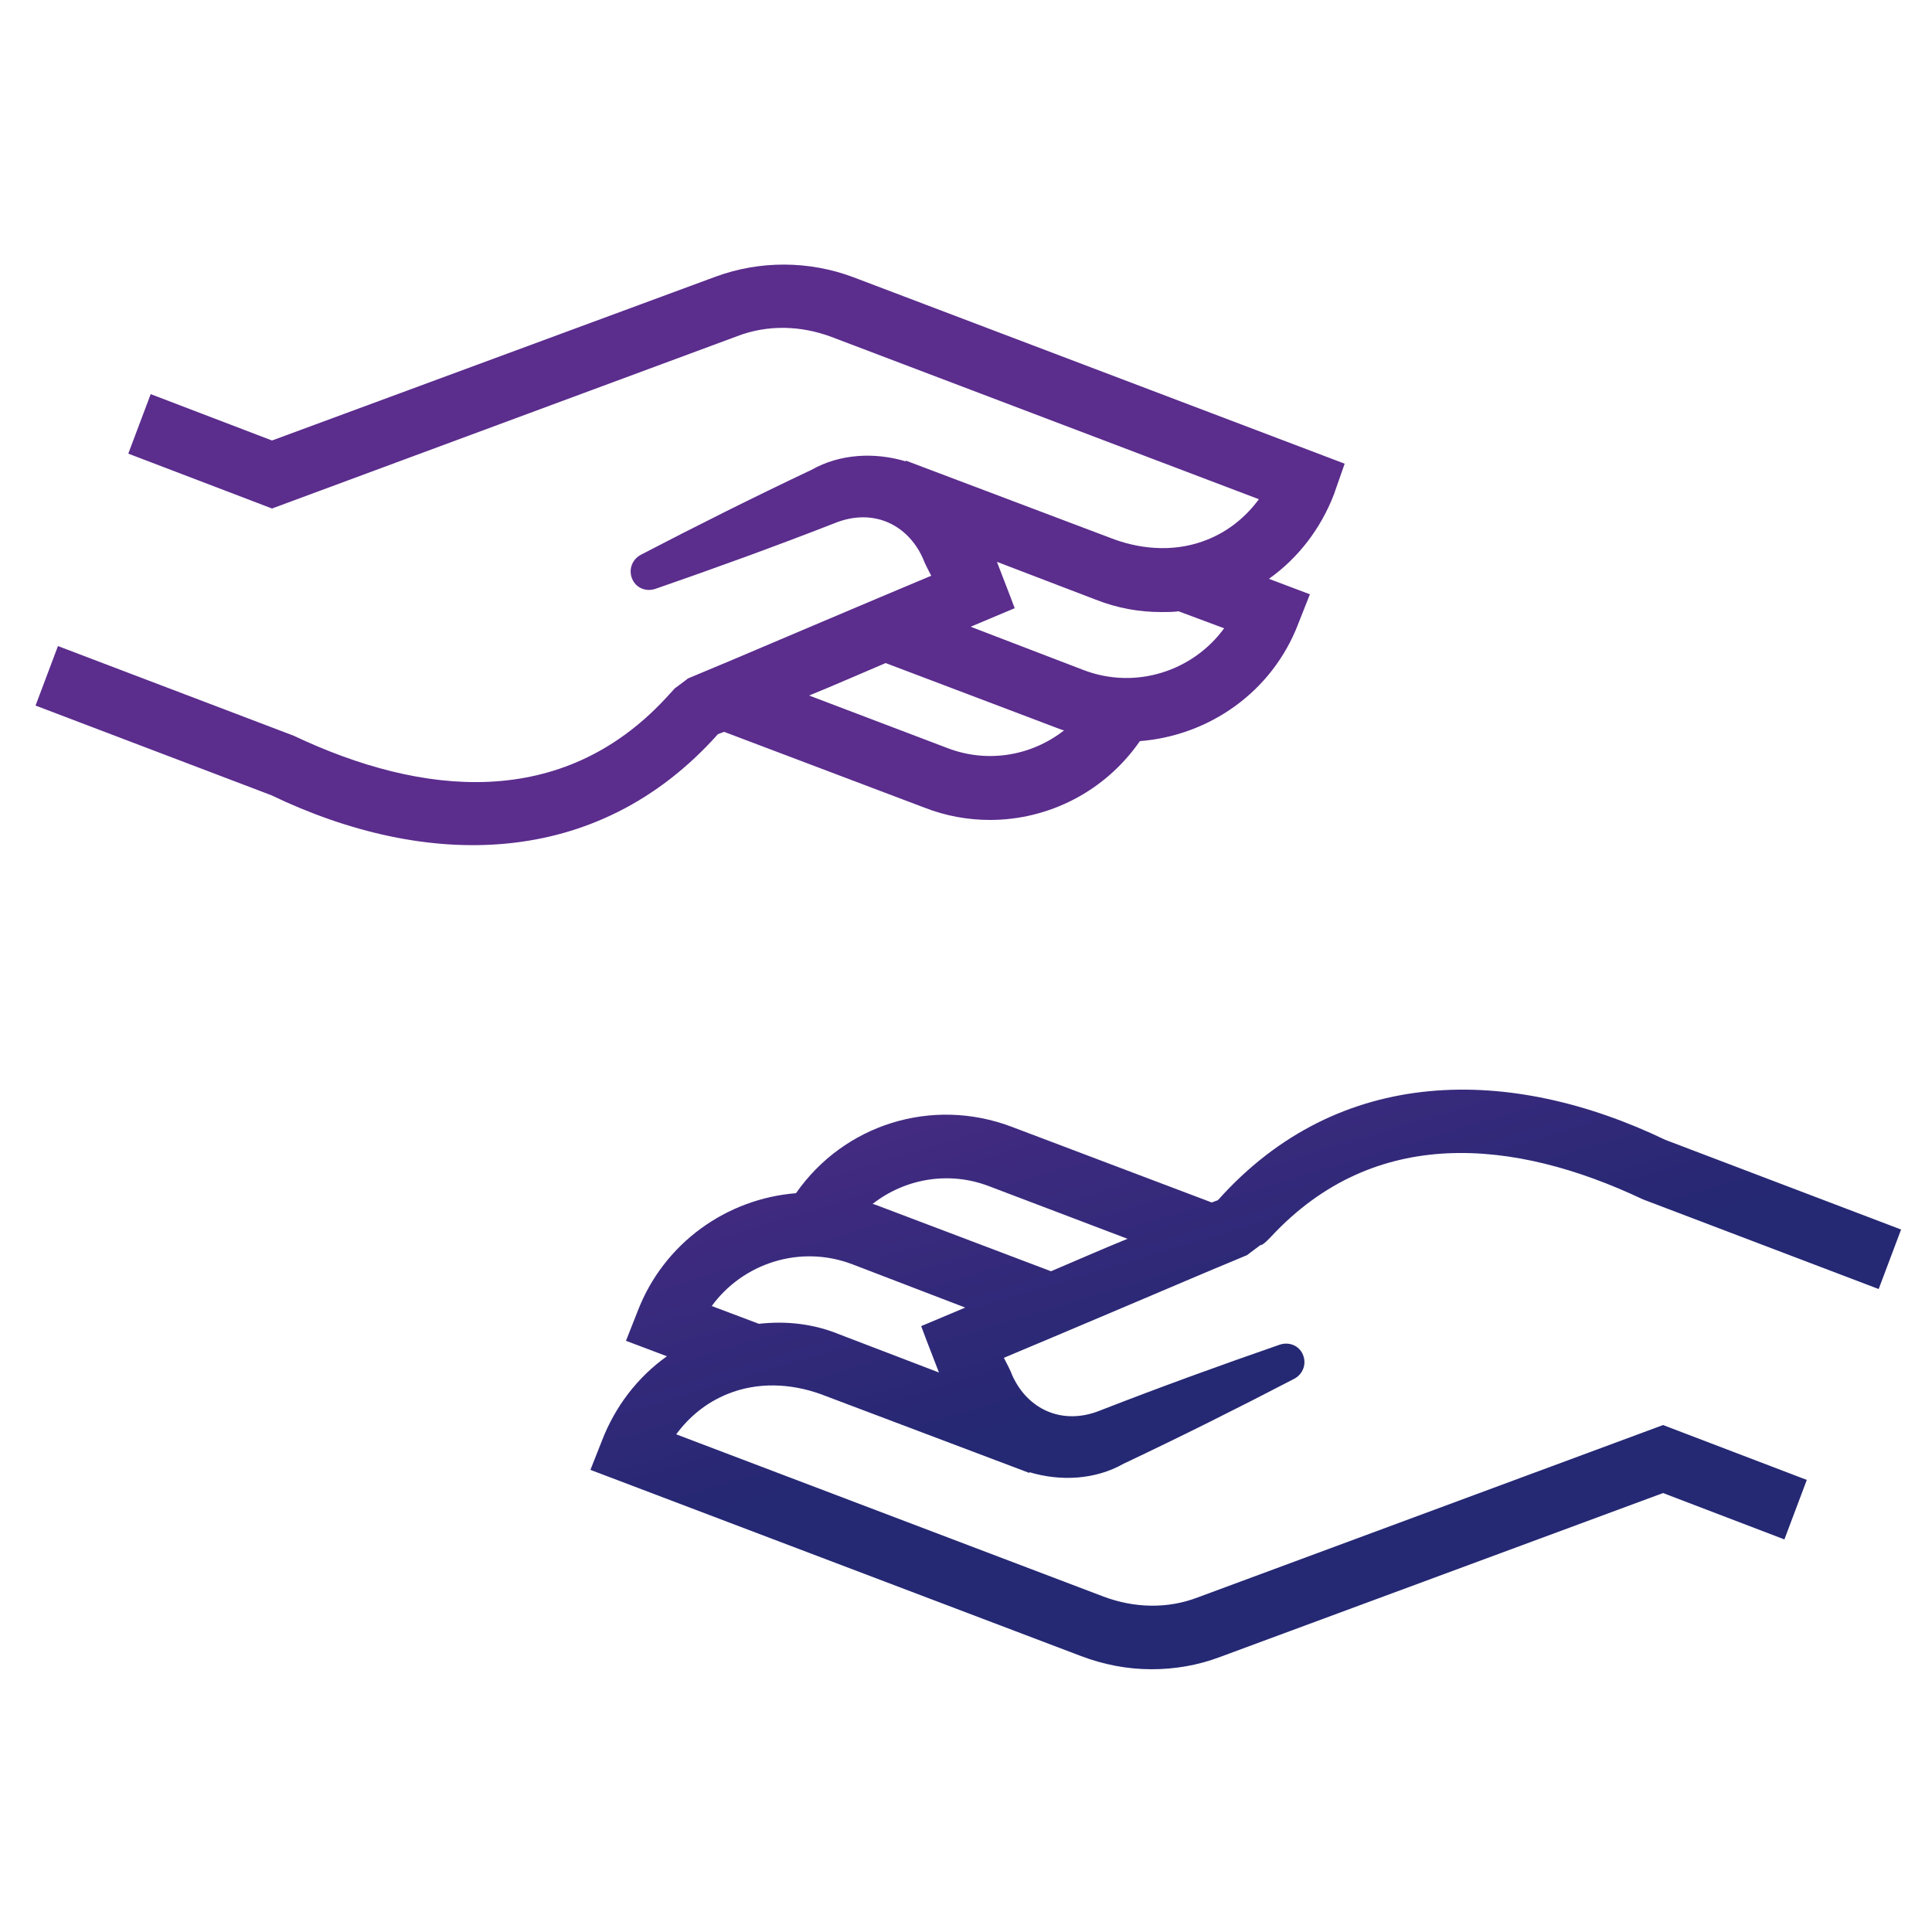
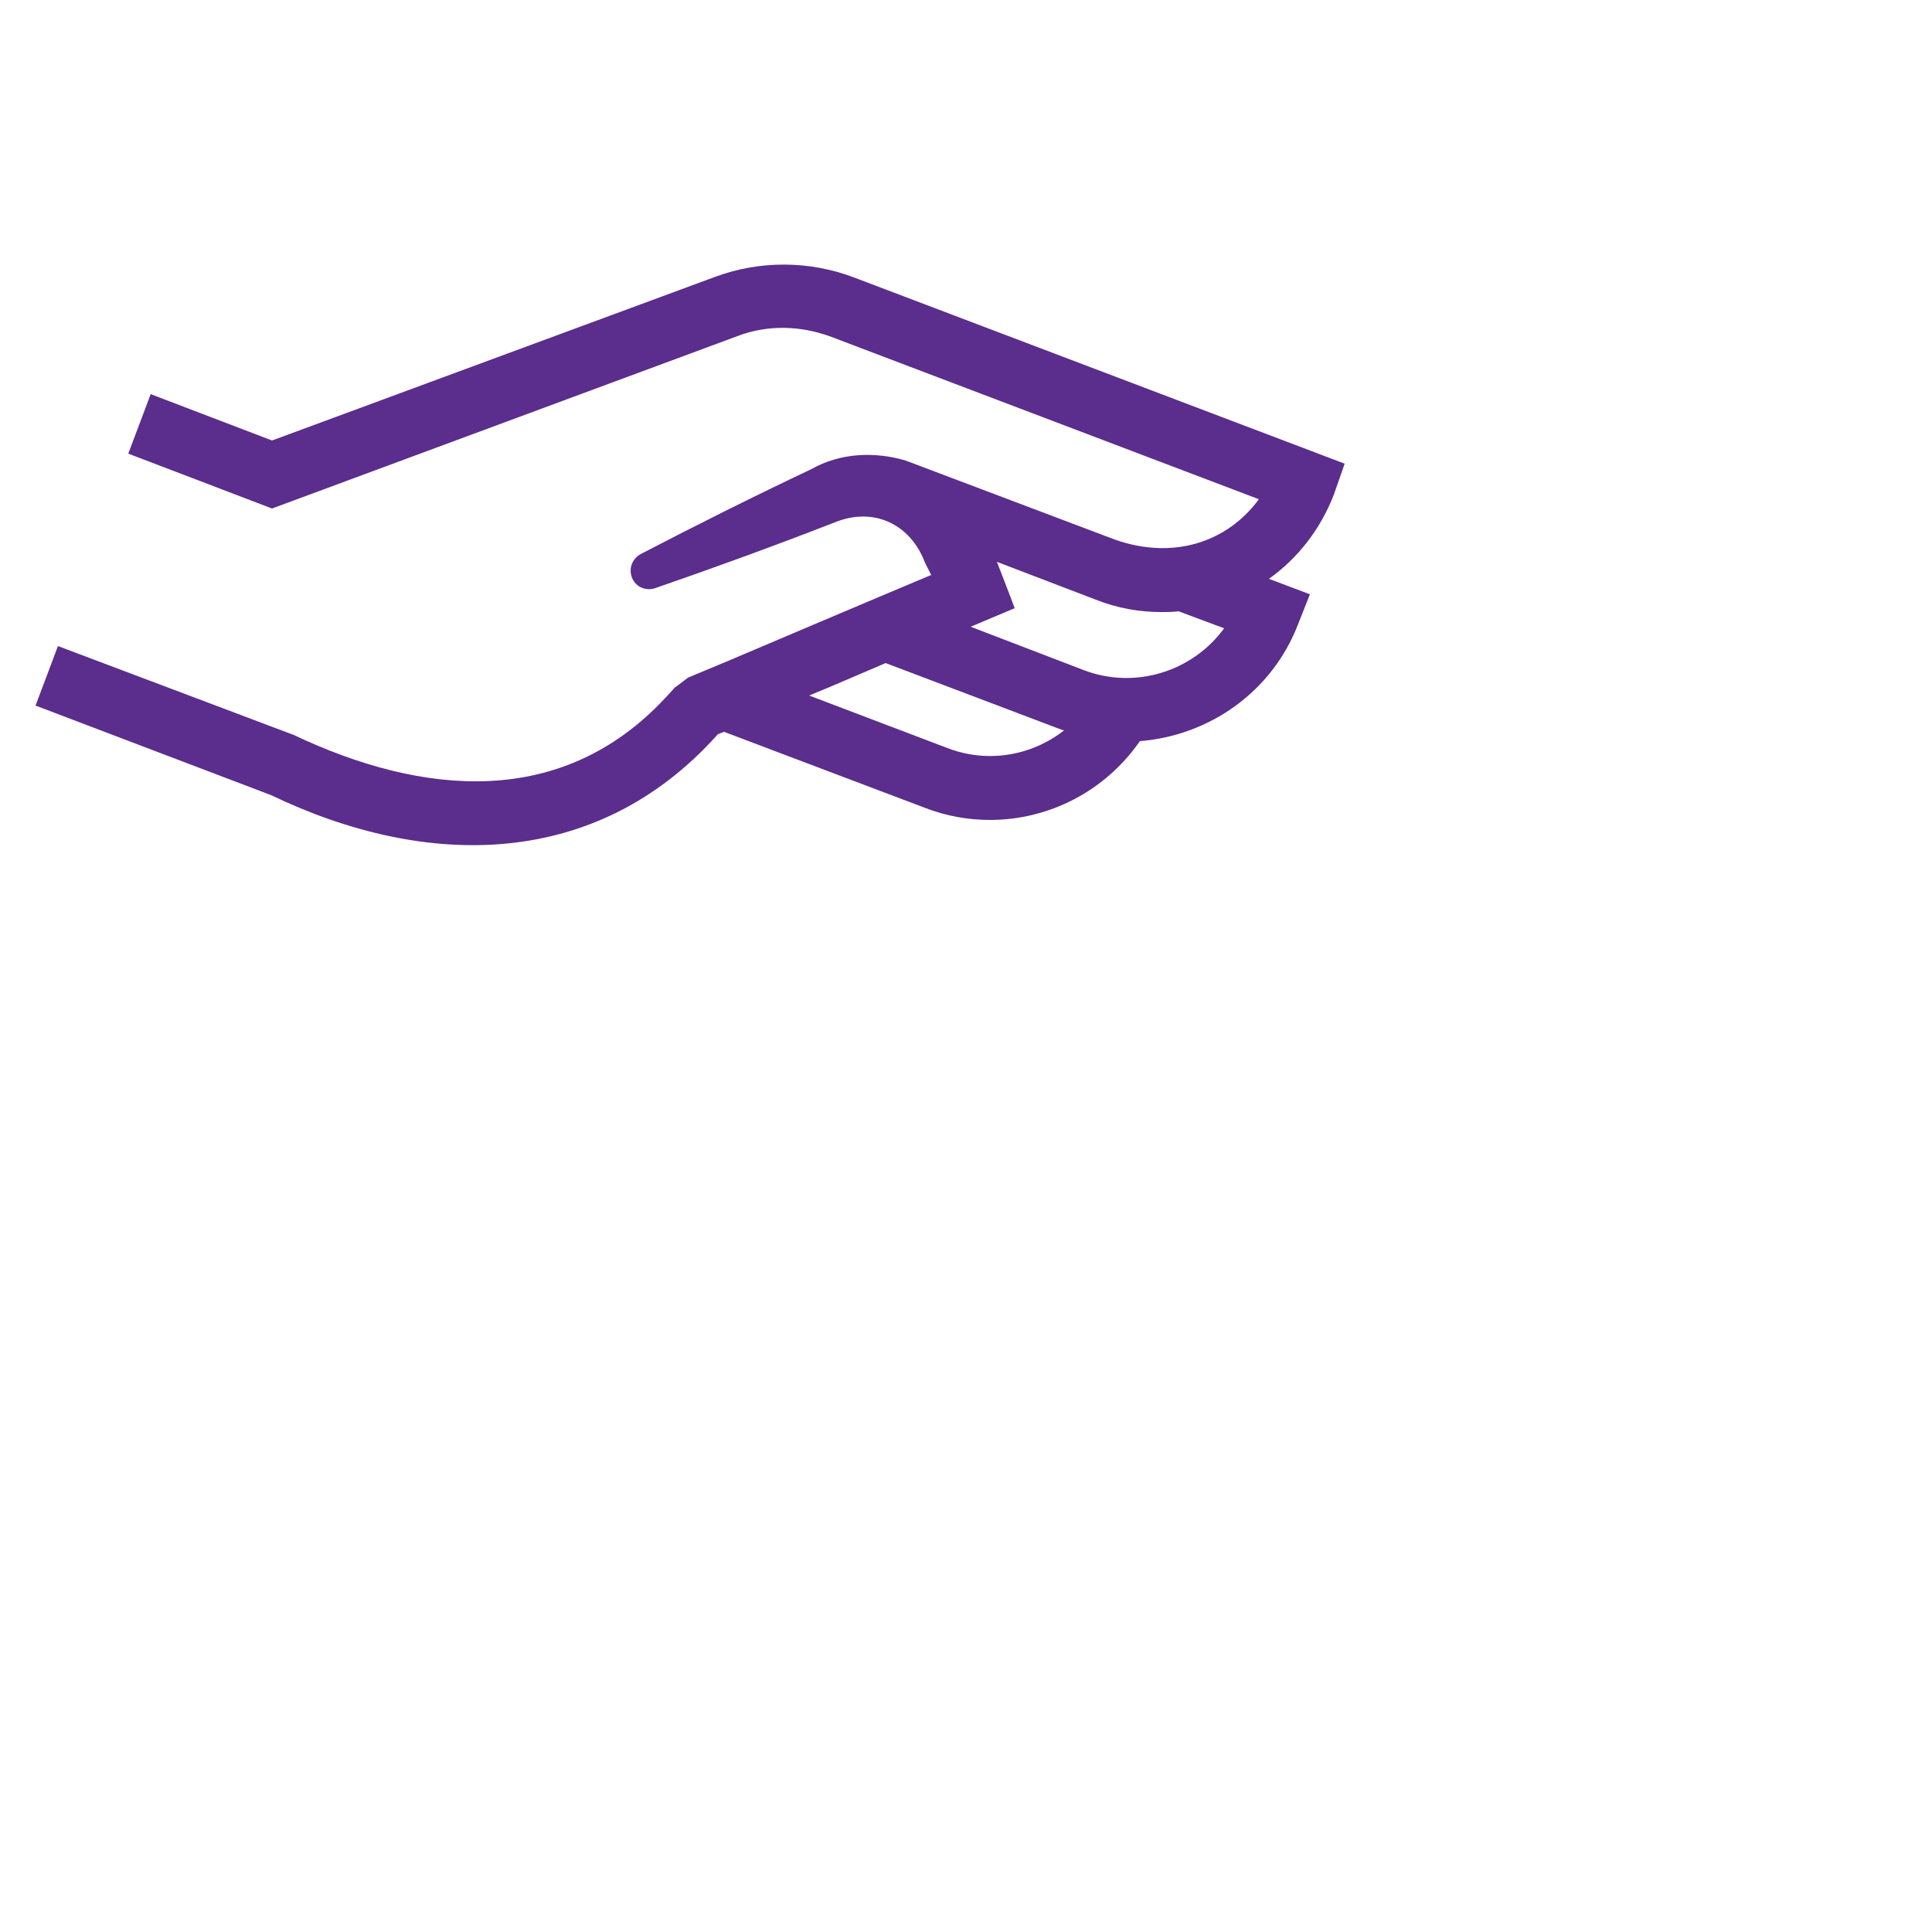
<svg xmlns="http://www.w3.org/2000/svg" version="1.1" id="Layer_1" x="0px" y="0px" viewBox="0 0 250 250" style="enable-background:new 0 0 250 250;" xml:space="preserve">
  <style type="text/css">
	.st0{fill:url(#SVGID_1_);}
	.st1{fill:url(#SVGID_00000098900578935384416540000002817053909535805840_);}
</style>
  <g>
    <linearGradient id="SVGID_1_" gradientUnits="userSpaceOnUse" x1="101.087" y1="114.896" x2="122.701" y2="186.944">
      <stop offset="0" style="stop-color:#5B2D8D" />
      <stop offset="1" style="stop-color:#252873" />
    </linearGradient>
-     <path class="st0" d="M92.9,95c0.3-0.1,0.5-0.2,0.8-0.3l25.9,9.8c2.8,1.1,5.7,1.6,8.5,1.6c7.6,0,14.9-3.7,19.4-10.2   c8.9-0.7,17.1-6.3,20.5-15.2l1.5-3.8l-5.3-2c3.8-2.7,6.7-6.5,8.4-10.9L174,60l-63.5-24.1c-5.8-2.2-12.2-2.2-17.9-0.1L35.2,57   l-15.7-6l-2.9,7.7l18.6,7.1l60.2-22.3c3.9-1.5,8.2-1.4,12.2,0.1l55.3,21c-1.7,2.3-3.9,4.1-6.6,5.2c-3.9,1.6-8.2,1.4-12.1,0   l-27-10.2l0,0.1c-4-1.2-8.5-1-12.2,1.1c-7.4,3.5-14.8,7.2-22.1,11c-1.1,0.6-1.6,1.9-1.1,3.1l0,0c0.5,1.2,1.8,1.7,3,1.3   c7.8-2.7,15.5-5.5,23.2-8.5c4.9-2,9.4,0.1,11.4,4.5c0.3,0.8,0.7,1.5,1.1,2.3c-6,2.5-26,11-26,11c-1.2,0.5-4.3,1.8-5.5,2.3   c0.3-0.2-2.9,2.2-1.6,1.2c0,0,0,0-0.1,0.1c0,0-1.2,1.3-1.2,1.3c-13.4,14.4-31.4,12.7-48.1,4.8L7.5,83.6l-2.9,7.7   c0,0,30.5,11.6,30.5,11.6C55.1,112.5,77.2,112.6,92.9,95z M122.6,96.8l-17.9-6.8c3.2-1.3,6.6-2.8,9.9-4.2l22.7,8.6   c0.1,0,0.2,0.1,0.4,0.1C133.5,97.8,127.8,98.8,122.6,96.8z M150.3,79.2c0.7,0,1.5,0,2.2-0.1l5.9,2.2c-4,5.5-11.4,8-18.2,5.4   l-14.6-5.6c2.4-1,4.5-1.9,5.7-2.4c-0.7-1.9-1.5-3.9-2.3-6l12.8,4.9C144.6,78.7,147.4,79.2,150.3,79.2z" />
+     <path class="st0" d="M92.9,95c0.3-0.1,0.5-0.2,0.8-0.3l25.9,9.8c2.8,1.1,5.7,1.6,8.5,1.6c7.6,0,14.9-3.7,19.4-10.2   c8.9-0.7,17.1-6.3,20.5-15.2l1.5-3.8l-5.3-2c3.8-2.7,6.7-6.5,8.4-10.9L174,60l-63.5-24.1c-5.8-2.2-12.2-2.2-17.9-0.1L35.2,57   l-15.7-6l-2.9,7.7l18.6,7.1l60.2-22.3c3.9-1.5,8.2-1.4,12.2,0.1l55.3,21c-1.7,2.3-3.9,4.1-6.6,5.2c-3.9,1.6-8.2,1.4-12.1,0   l-27-10.2c-4-1.2-8.5-1-12.2,1.1c-7.4,3.5-14.8,7.2-22.1,11c-1.1,0.6-1.6,1.9-1.1,3.1l0,0c0.5,1.2,1.8,1.7,3,1.3   c7.8-2.7,15.5-5.5,23.2-8.5c4.9-2,9.4,0.1,11.4,4.5c0.3,0.8,0.7,1.5,1.1,2.3c-6,2.5-26,11-26,11c-1.2,0.5-4.3,1.8-5.5,2.3   c0.3-0.2-2.9,2.2-1.6,1.2c0,0,0,0-0.1,0.1c0,0-1.2,1.3-1.2,1.3c-13.4,14.4-31.4,12.7-48.1,4.8L7.5,83.6l-2.9,7.7   c0,0,30.5,11.6,30.5,11.6C55.1,112.5,77.2,112.6,92.9,95z M122.6,96.8l-17.9-6.8c3.2-1.3,6.6-2.8,9.9-4.2l22.7,8.6   c0.1,0,0.2,0.1,0.4,0.1C133.5,97.8,127.8,98.8,122.6,96.8z M150.3,79.2c0.7,0,1.5,0,2.2-0.1l5.9,2.2c-4,5.5-11.4,8-18.2,5.4   l-14.6-5.6c2.4-1,4.5-1.9,5.7-2.4c-0.7-1.9-1.5-3.9-2.3-6l12.8,4.9C144.6,78.7,147.4,79.2,150.3,79.2z" />
    <linearGradient id="SVGID_00000151521523059702474370000005464304465238229411_" gradientUnits="userSpaceOnUse" x1="139.827" y1="103.274" x2="161.441" y2="175.322">
      <stop offset="0" style="stop-color:#5B2D8D" />
      <stop offset="1" style="stop-color:#252873" />
    </linearGradient>
-     <path style="fill:url(#SVGID_00000151521523059702474370000005464304465238229411_);" d="M164.5,160c13.4-14.4,31.4-12.7,48.1-4.8   l30.5,11.6l2.9-7.7c0,0-30.5-11.6-30.5-11.6c-20-9.6-42.2-9.8-57.9,7.8c-0.3,0.1-0.5,0.2-0.8,0.3l-25.9-9.8   c-10.3-3.9-21.7-0.3-27.9,8.6c-8.9,0.7-17.1,6.4-20.5,15.3l-1.5,3.8l5.3,2c-3.8,2.7-6.7,6.5-8.4,10.9l-1.5,3.8l63.5,24.1   c2.9,1.1,6,1.7,9.1,1.7c3,0,6-0.5,8.9-1.6l57.3-21.2l15.7,6l2.9-7.7l-18.6-7.1l-60.2,22.3c-3.9,1.5-8.2,1.4-12.2-0.1l-55.3-21   c1.7-2.3,3.9-4.1,6.6-5.2c3.9-1.6,8.2-1.4,12.1,0l27,10.2l0-0.1c4,1.2,8.5,1,12.2-1.1c7.4-3.5,14.8-7.2,22.1-11   c1.1-0.6,1.6-1.9,1.1-3.1l0,0c-0.5-1.2-1.8-1.7-3-1.3c-7.8,2.7-15.5,5.5-23.2,8.5c-4.9,2-9.4-0.1-11.4-4.5   c-0.3-0.8-0.7-1.5-1.1-2.3c6-2.5,26-11,26-11c1.2-0.5,4.3-1.8,5.5-2.3c-0.3,0.2,2.9-2.2,1.6-1.2c0,0,0,0,0.1-0.1   C163.3,161.3,164.5,160,164.5,160z M128,153.5l17.9,6.8c-3.2,1.3-6.6,2.8-9.9,4.2l-22.7-8.6c-0.1,0-0.2-0.1-0.4-0.1   C117.1,152.5,122.8,151.5,128,153.5z M98.2,171.3l-6.1-2.3c4-5.5,11.4-8,18.2-5.4l14.6,5.6c-2.4,1-4.5,1.9-5.7,2.4   c0.7,1.9,1.5,3.9,2.3,6l-12.8-4.9C105.3,171.3,101.8,170.9,98.2,171.3z" />
  </g>
</svg>